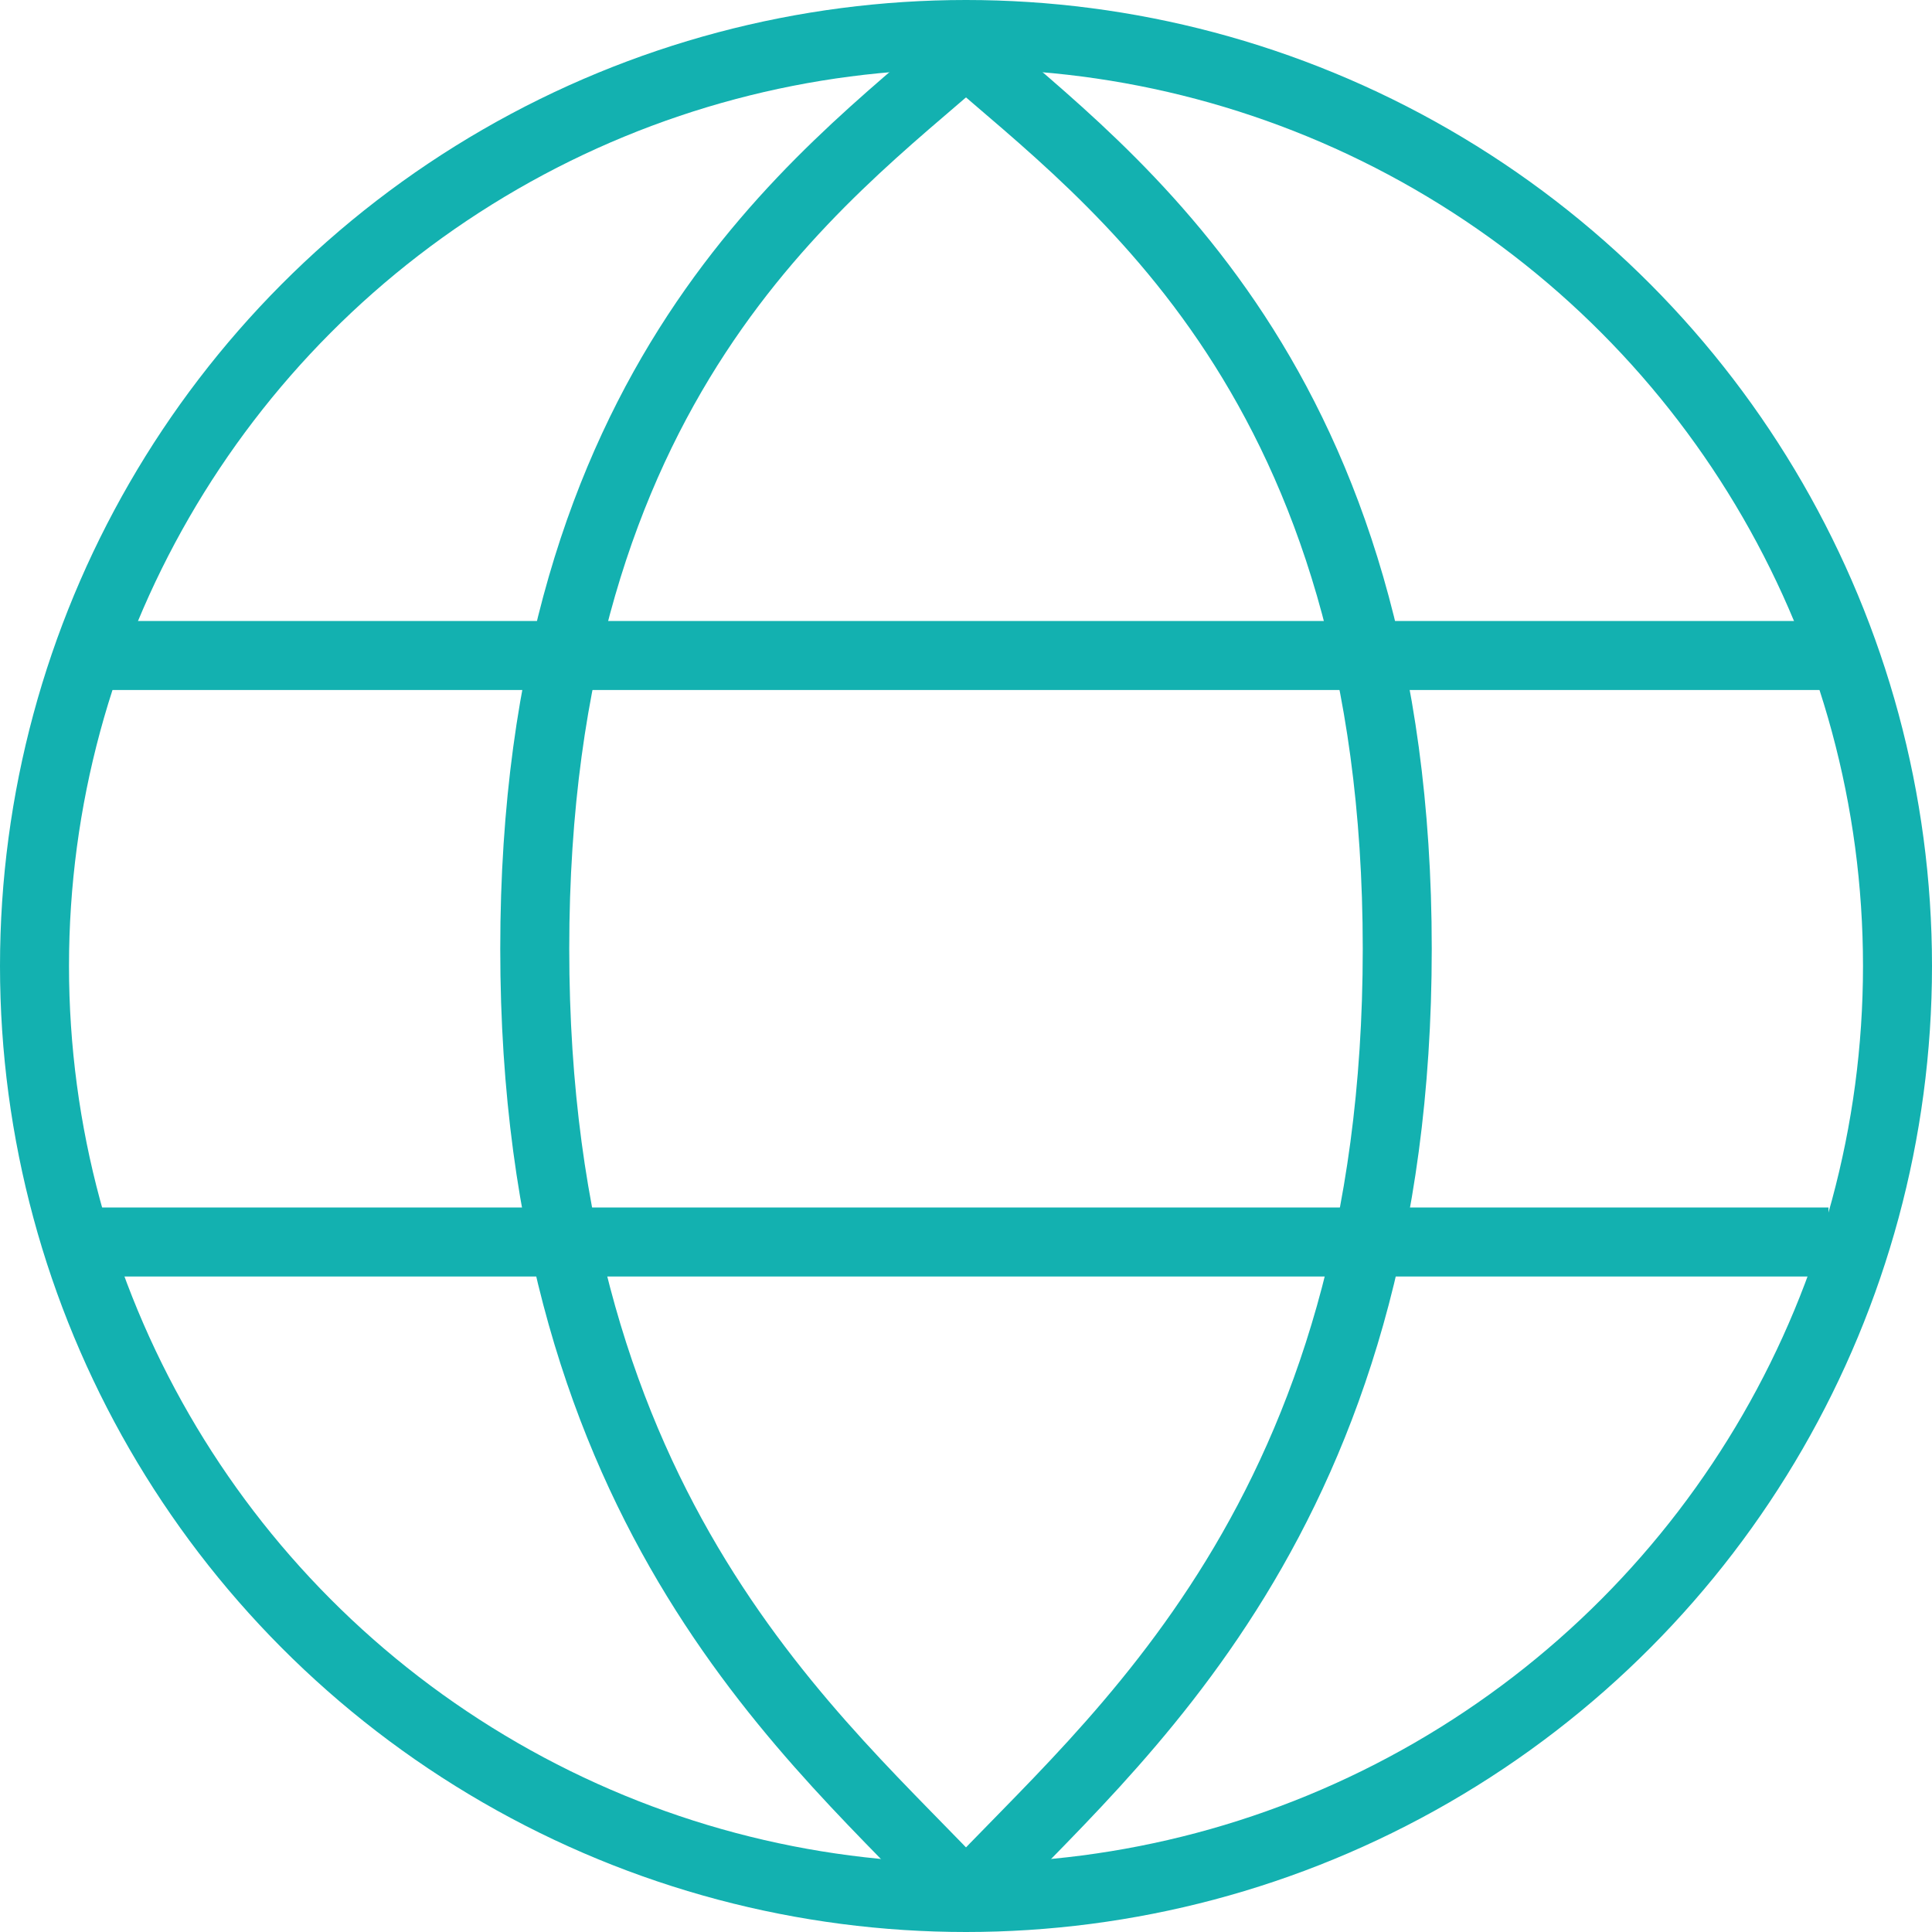
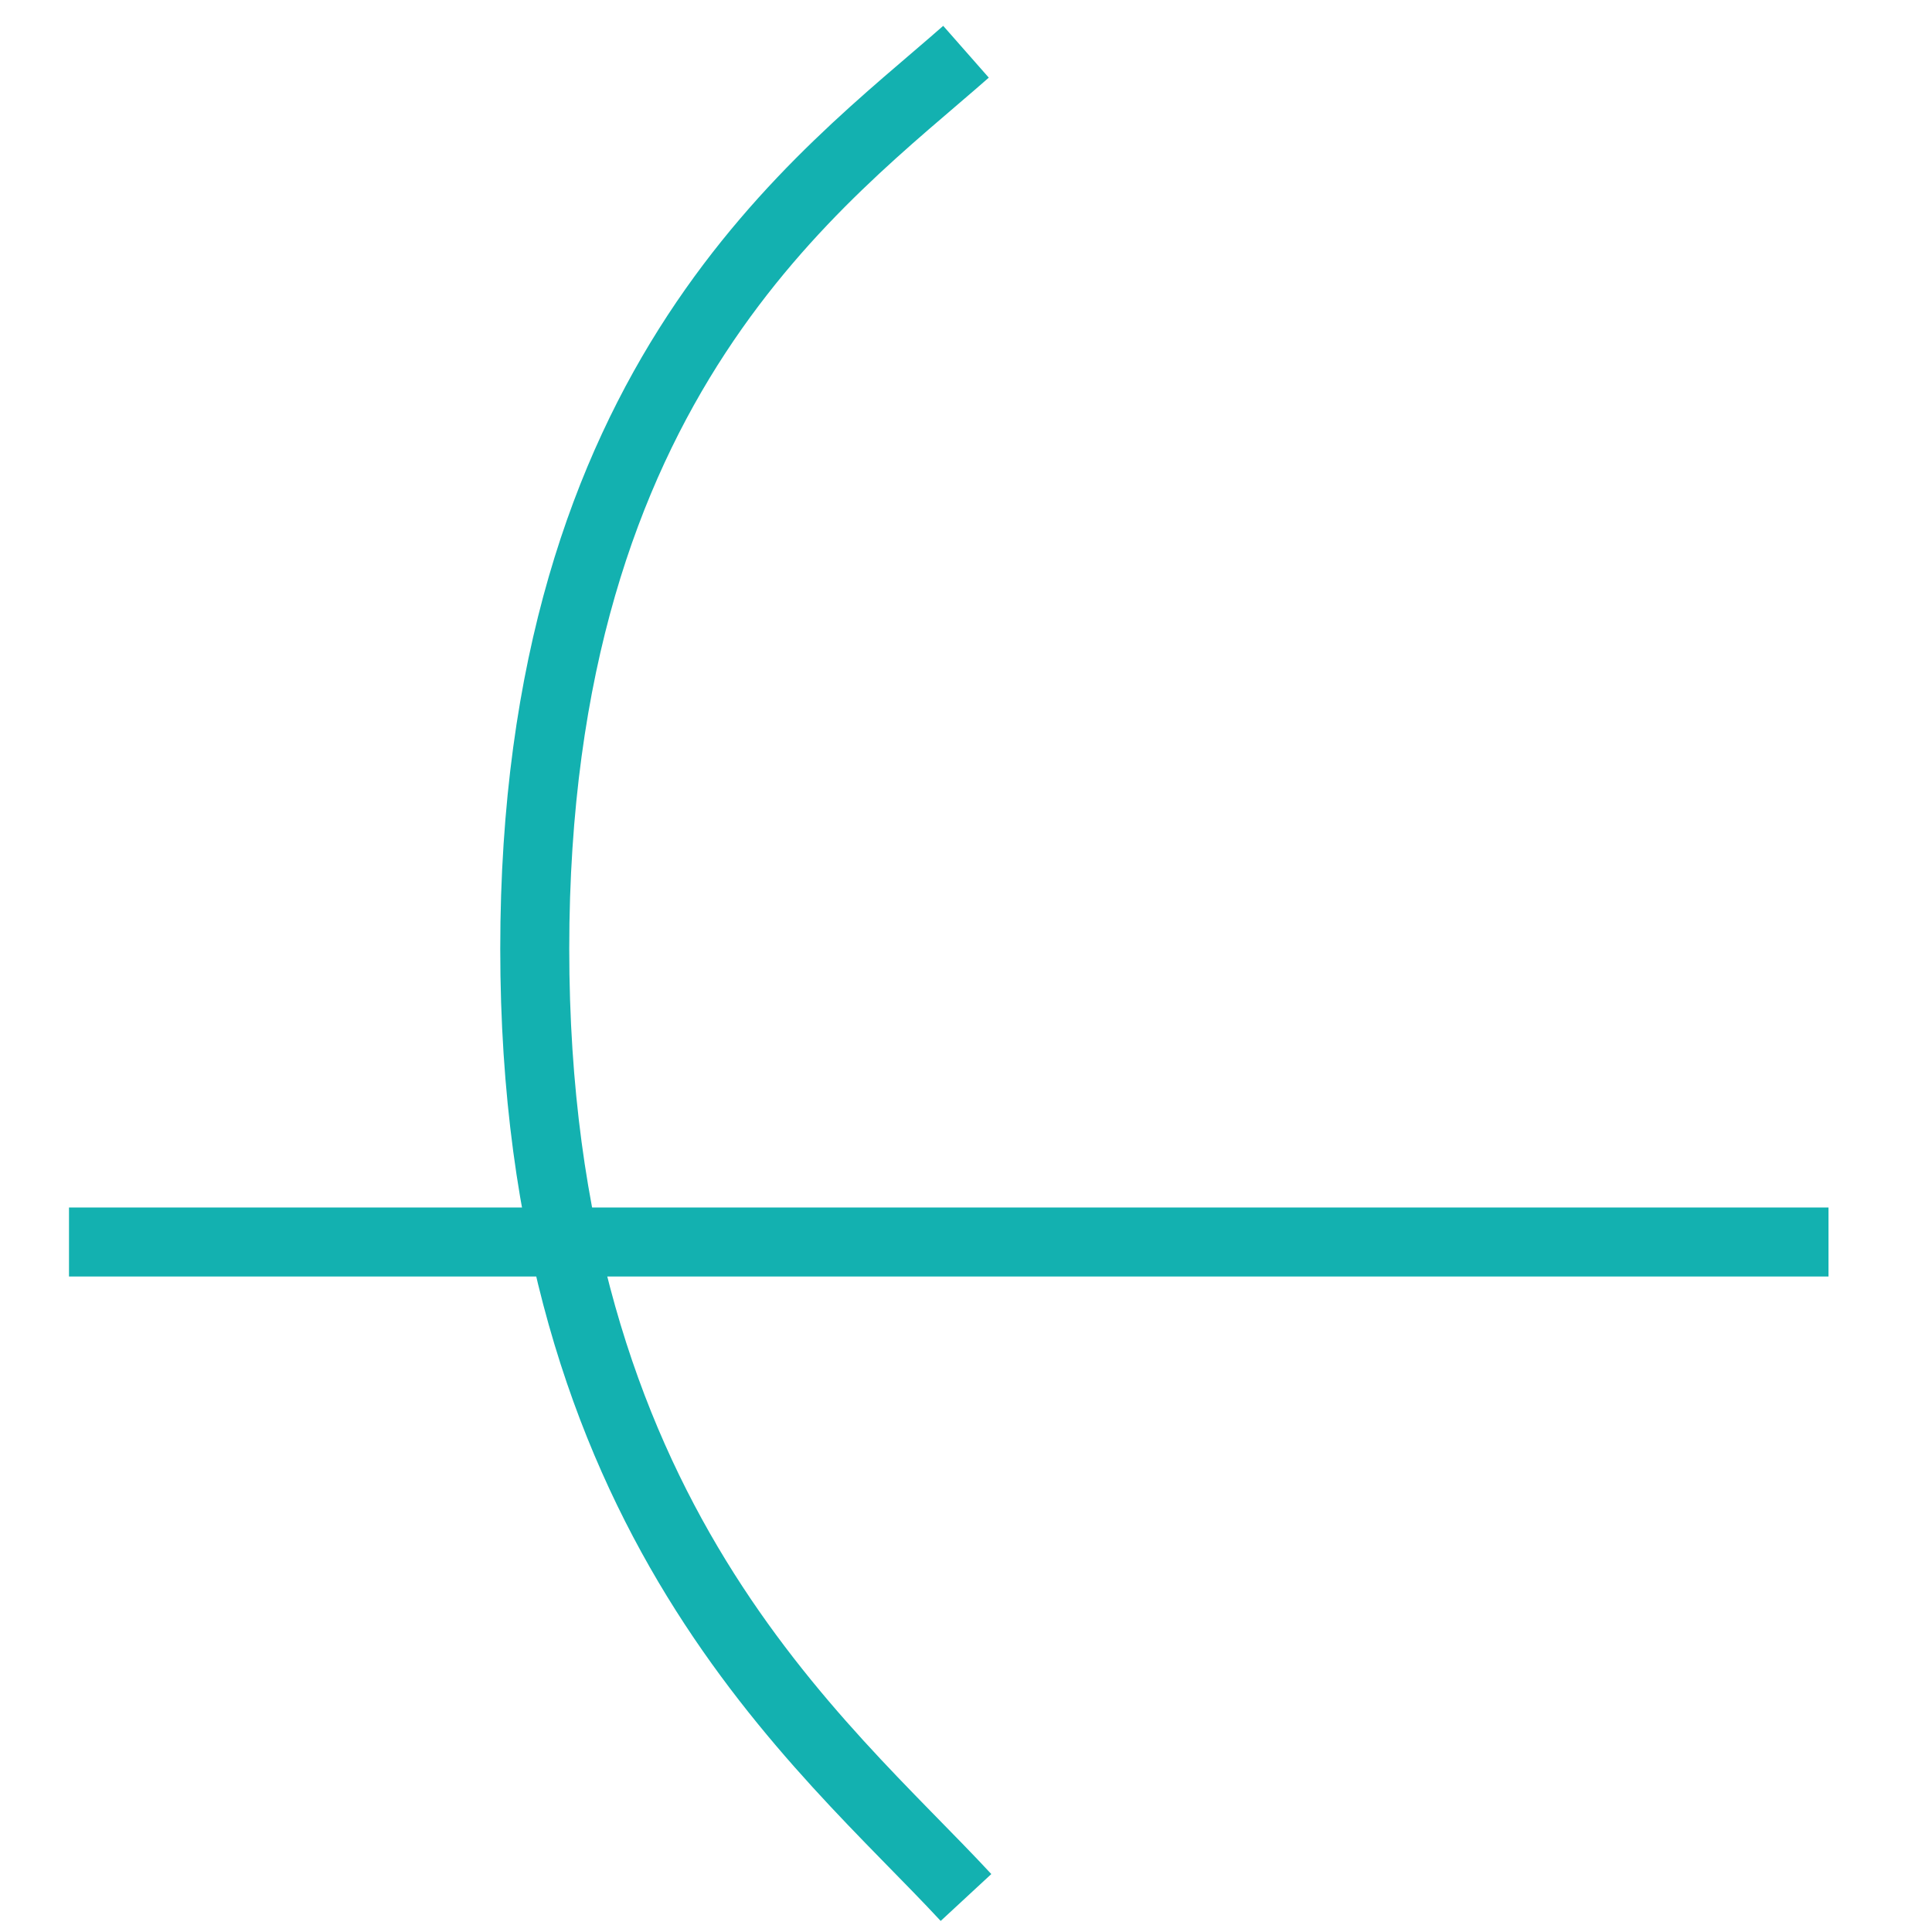
<svg xmlns="http://www.w3.org/2000/svg" width="56" height="56" viewBox="0 0 56 56" fill="none">
-   <circle cx="28" cy="28" r="27" stroke="#13B1B0" stroke-width="2" />
-   <line x1="2" y1="19" x2="53" y2="19" stroke="#13B1B0" stroke-width="2" />
  <line x1="2" y1="36" x2="53" y2="36" stroke="#13B1B0" stroke-width="2" />
  <path d="M28 1.5C23.833 5.167 15.5 11 15.5 27.5C15.5 44 23.833 50.5 28 55" stroke="#13B1B0" stroke-width="2" />
-   <path d="M28 1.5C32.167 5.167 40.5 11 40.5 27.5C40.5 44 32.167 50.5 28 55" stroke="#13B1B0" stroke-width="2" />
</svg>